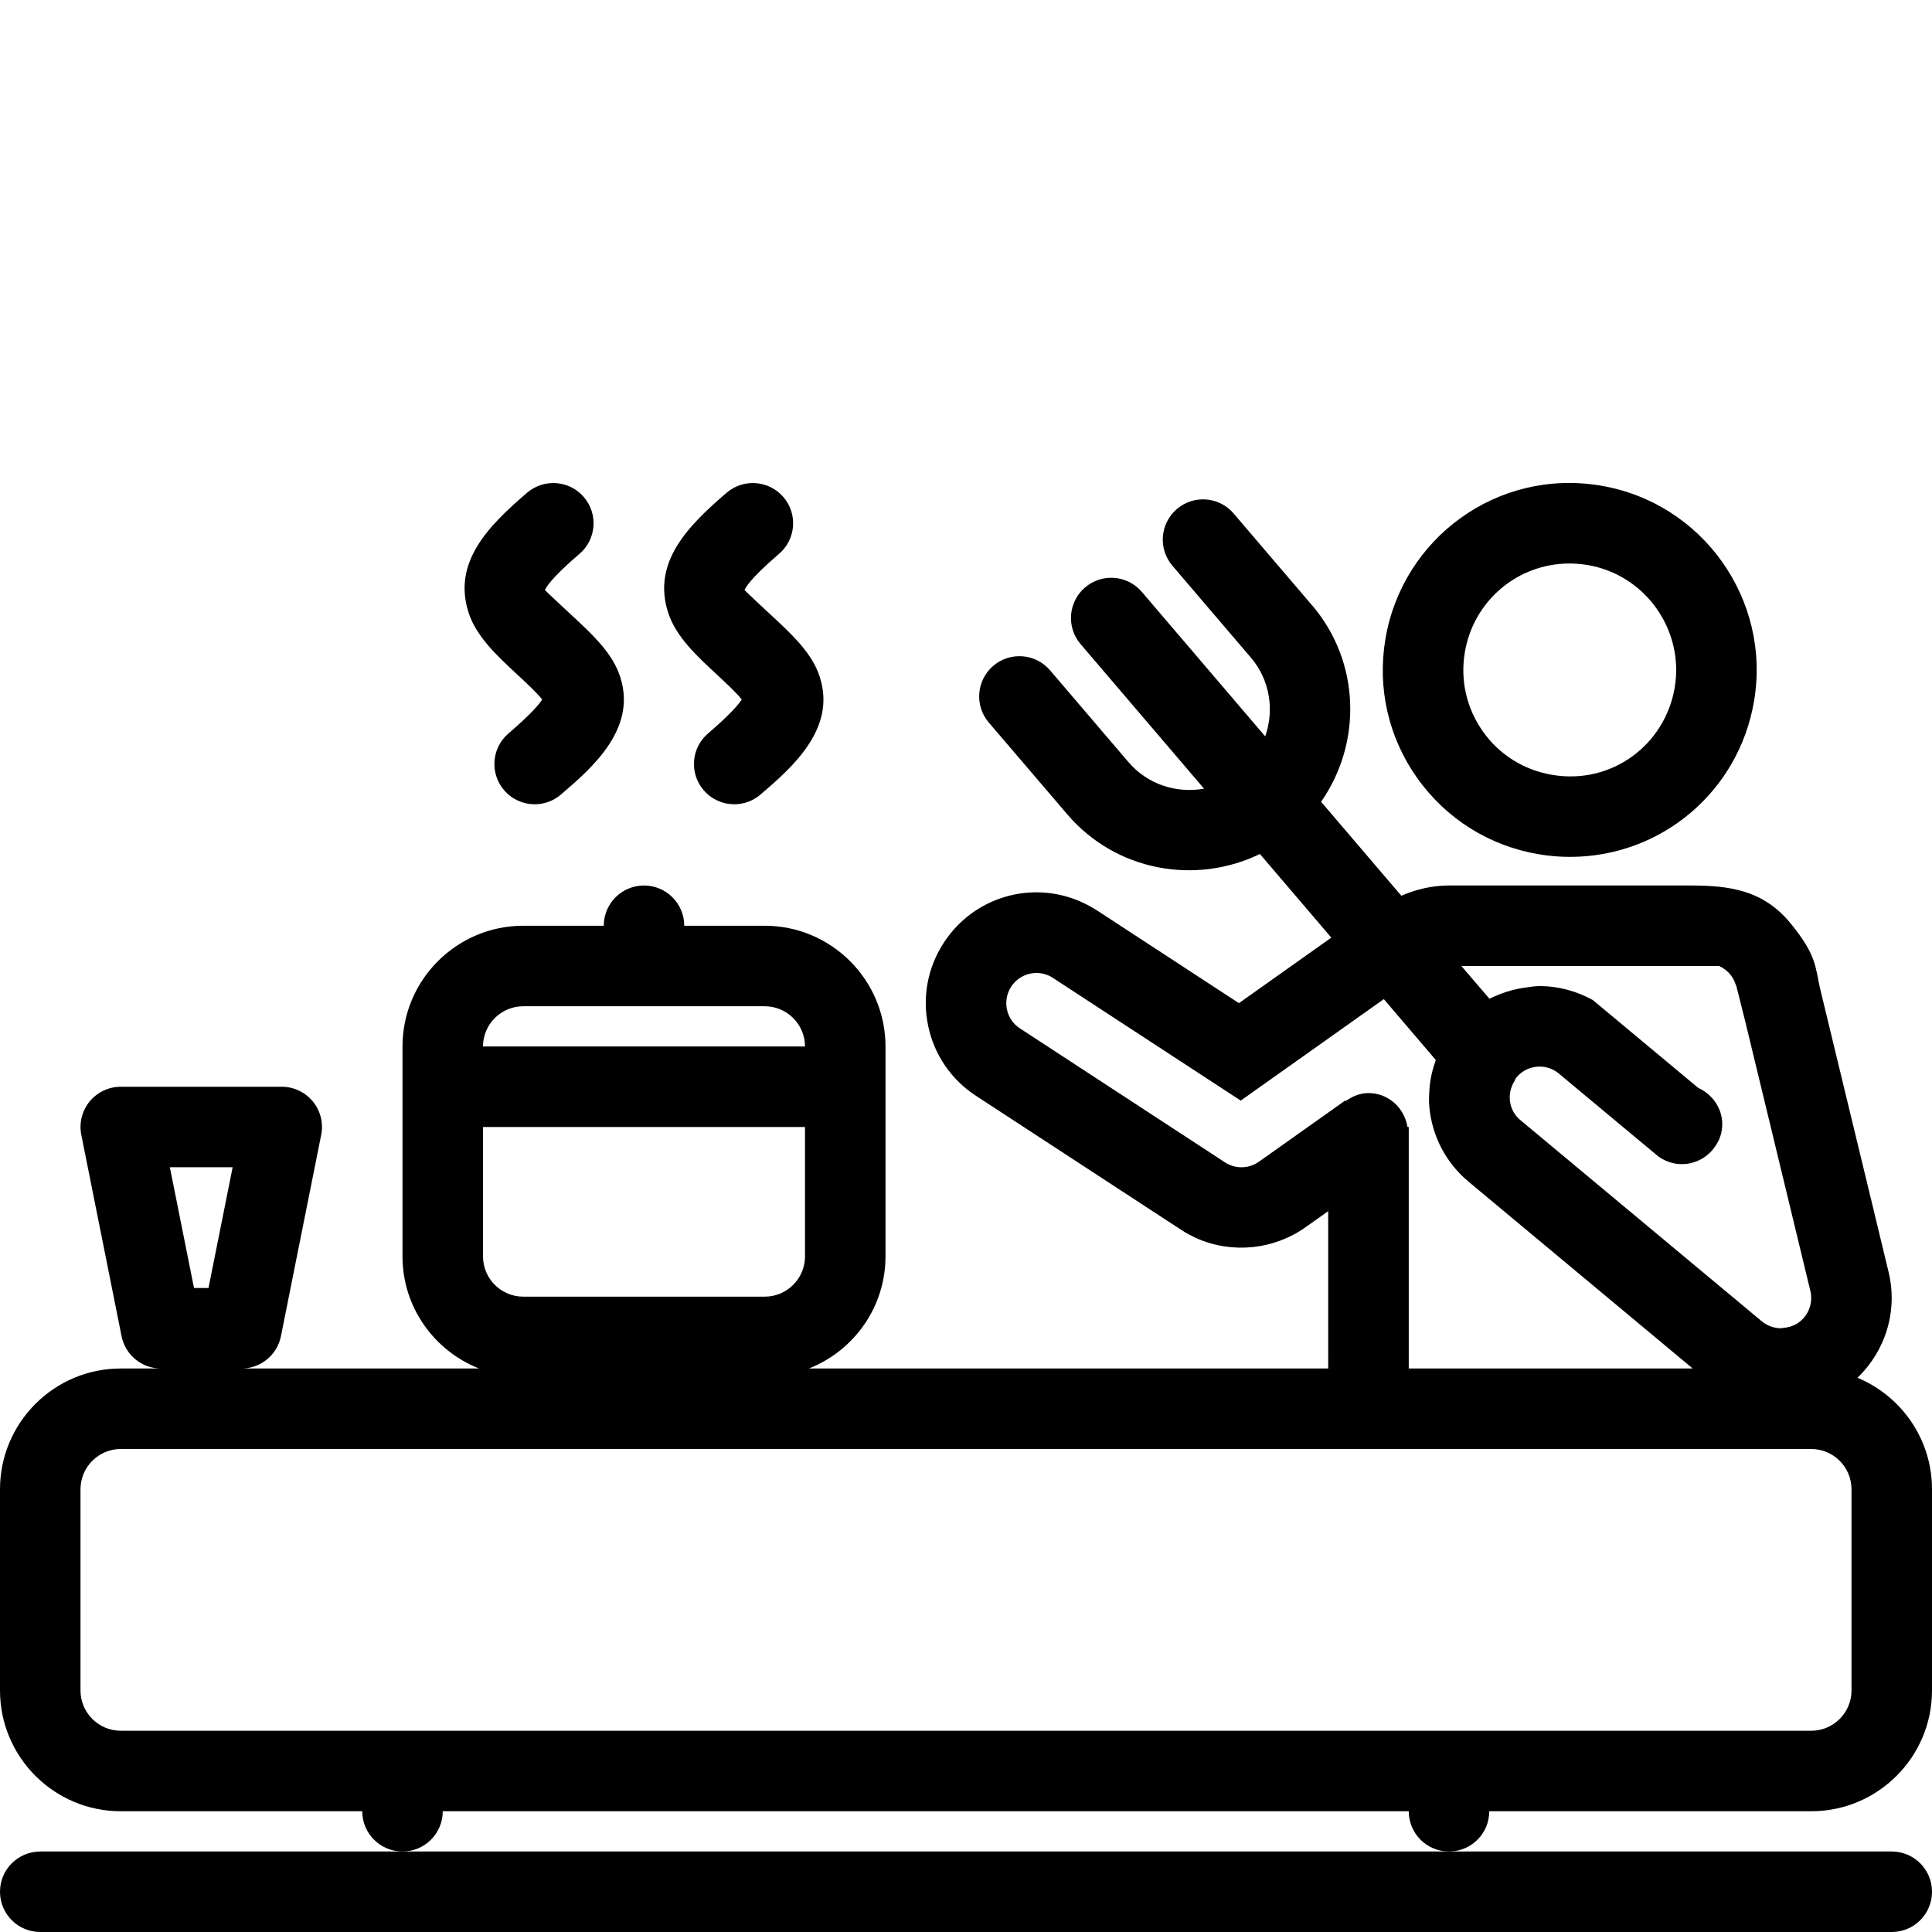
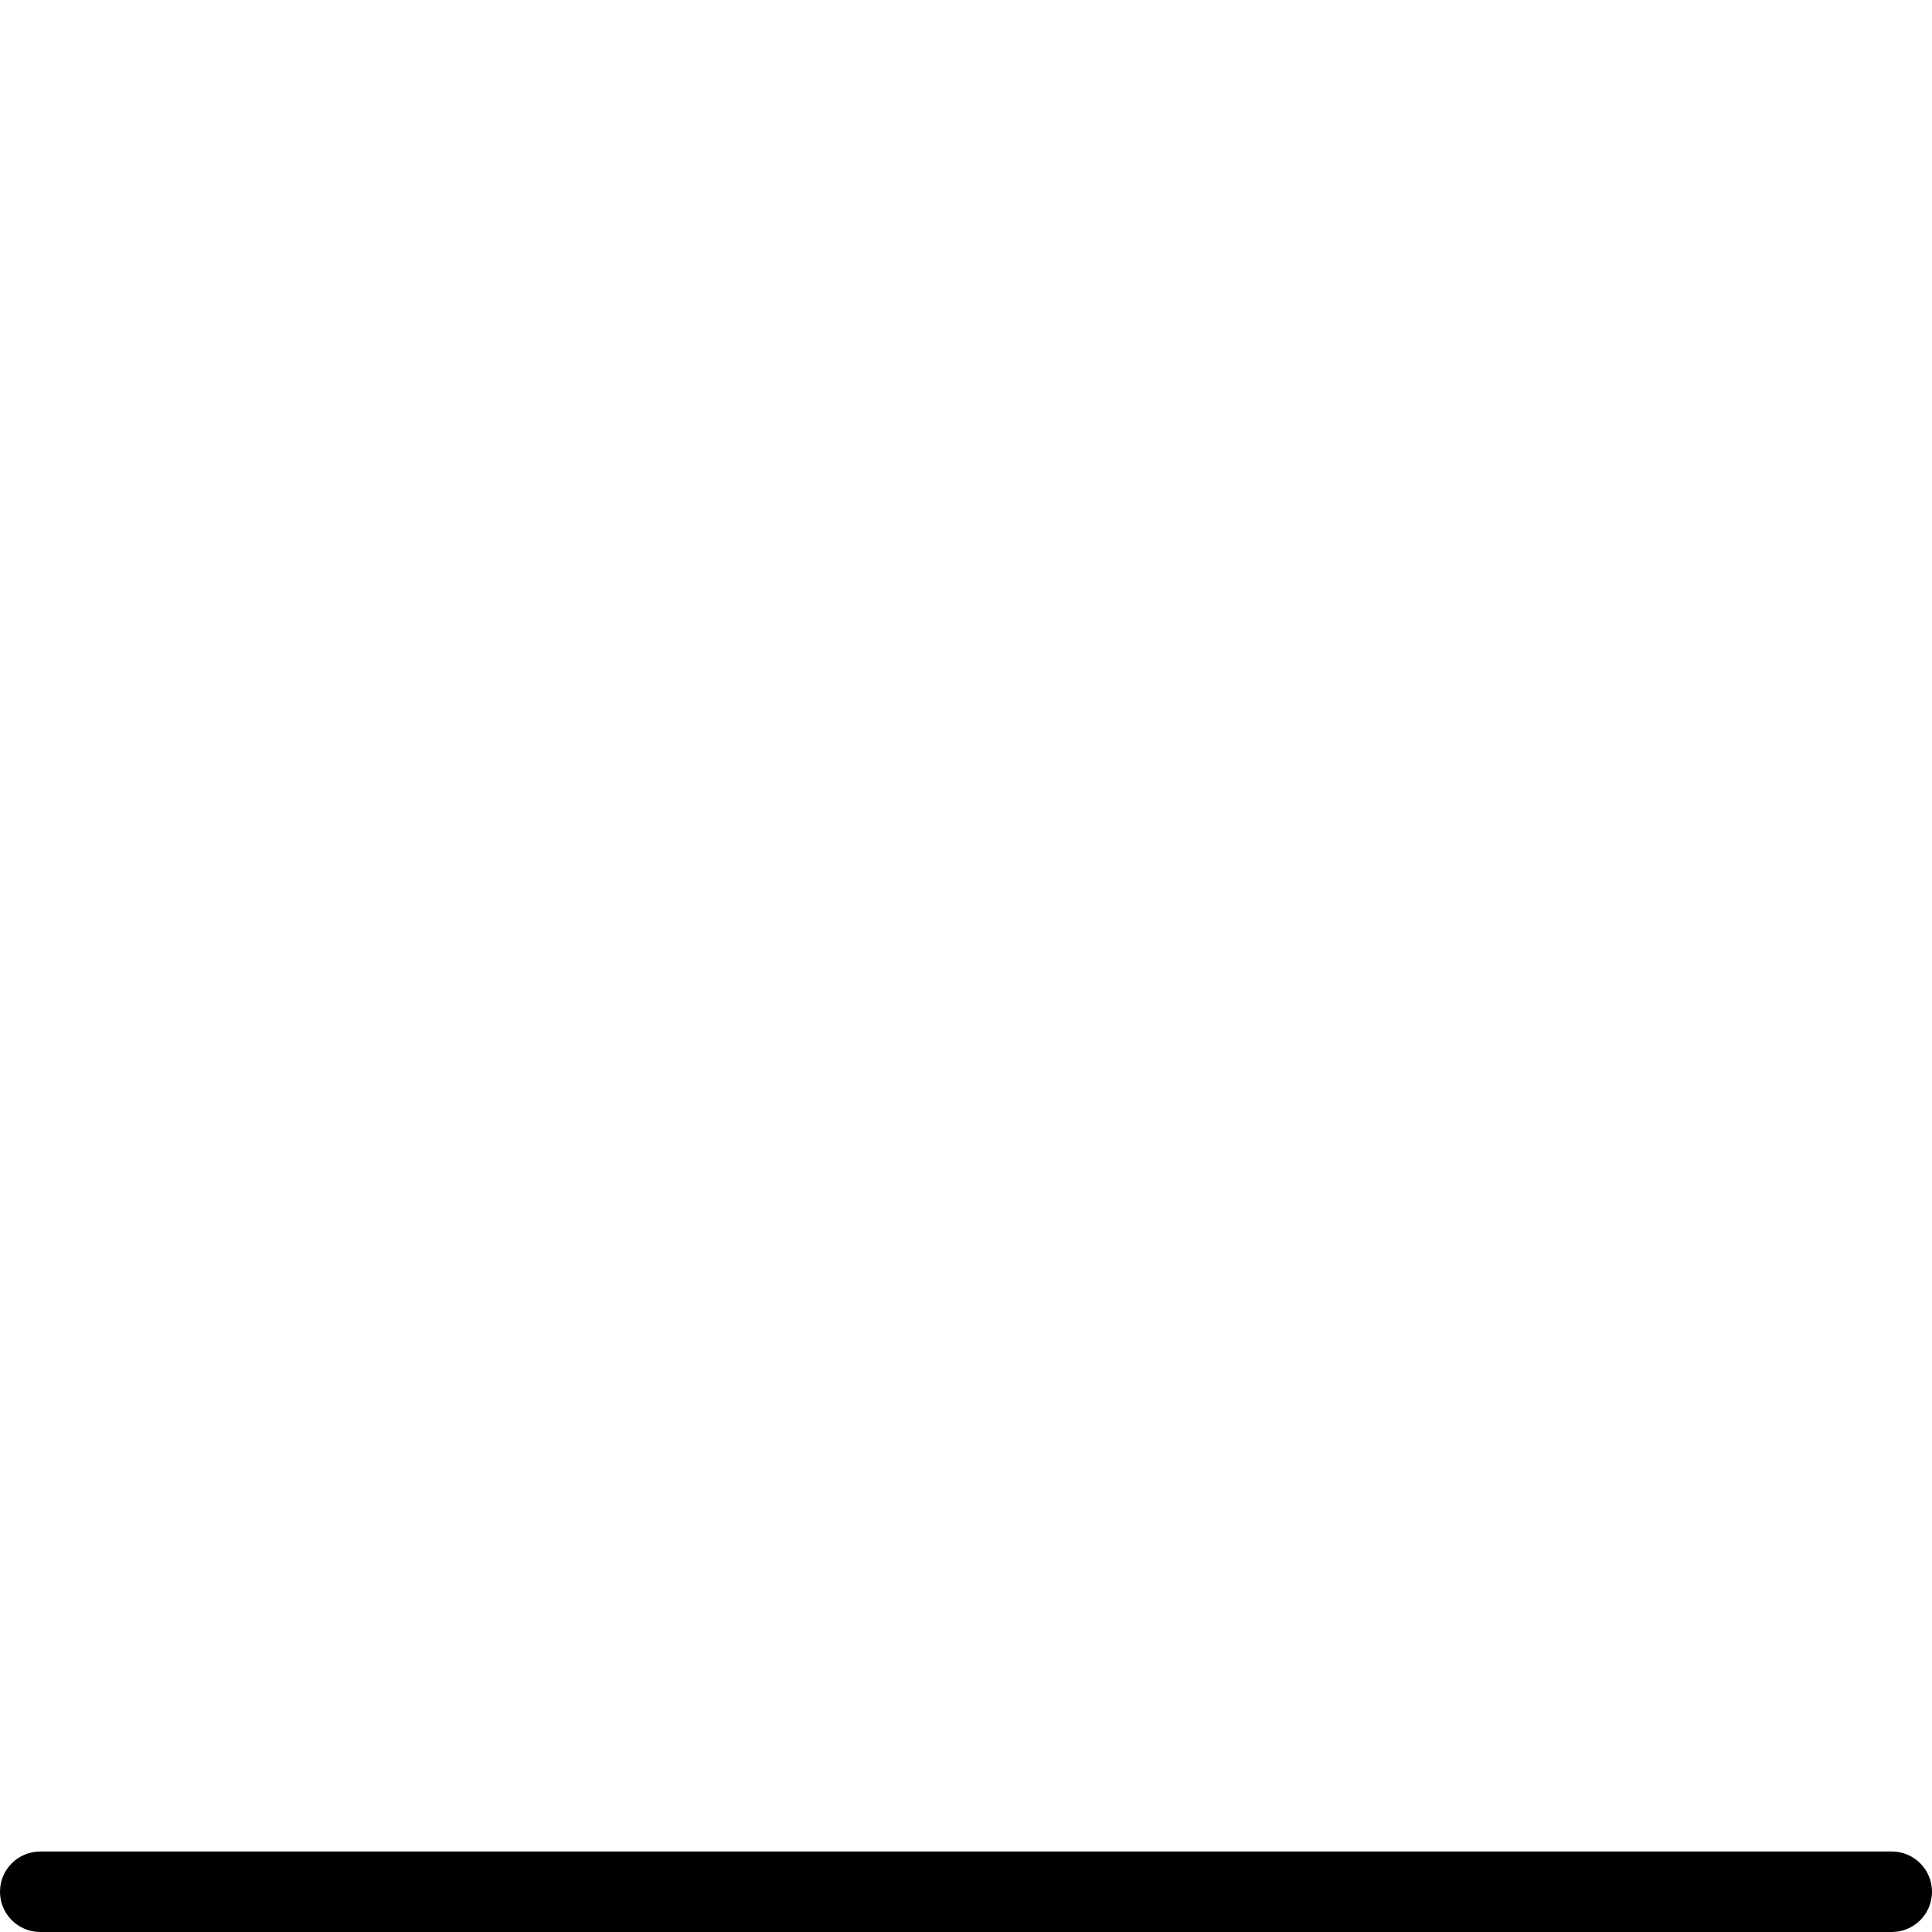
<svg xmlns="http://www.w3.org/2000/svg" version="1.1" x="0px" y="0px" viewBox="0 0 48 48" enable-background="new 0 0 48 48" xml:space="preserve">
  <g>
    <path d="M1,46c-0.552,0-1,0.447-1,1s0.448,1,1,1h46c0.553,0,1-0.447,1-1s-0.447-1-1-1H36H10H1z" />
-     <path d="M37,45h8c1.654,0,3-1.346,3-3v-5c0-1.248-0.766-2.318-1.852-2.77c0.696-0.668,1.008-1.66,0.773-2.628L46.53,29.98   l-0.587-2.427l-0.591-2.445l-0.122-0.505c-0.135-0.557-0.072-0.846-0.746-1.666S42.982,22,42,22h-6   c-0.422,0-0.82,0.096-1.184,0.255l-1.994-2.335c1.018-1.458,0.982-3.469-0.224-4.883l-0.001,0.001l-0.001-0.001l-1.947-2.28   c-0.358-0.42-0.989-0.47-1.409-0.111c-0.42,0.358-0.471,0.99-0.111,1.41l1.947,2.28c0,0,0.001,0,0.001,0.001   c0.479,0.561,0.585,1.309,0.357,1.958l-3.066-3.59c-0.358-0.42-0.989-0.47-1.409-0.111c-0.42,0.358-0.471,0.99-0.111,1.41   l3.066,3.59c-0.678,0.123-1.4-0.1-1.877-0.66l-0.001,0c0,0,0-0.001-0.001-0.001l-1.947-2.28c-0.359-0.42-0.991-0.469-1.41-0.111   c-0.42,0.359-0.47,0.99-0.111,1.41l1.949,2.28v0v0c1.207,1.413,3.188,1.762,4.786,0.985l1.774,2.078l-2.295,1.628l-3.525-2.303   c-0.125-0.08-0.262-0.154-0.402-0.217c-1.235-0.543-2.668-0.113-3.404,1.016c-0.402,0.613-0.541,1.35-0.39,2.068   c0.15,0.719,0.573,1.338,1.188,1.738l5.092,3.326c0.129,0.084,0.262,0.156,0.398,0.217c0.881,0.387,1.914,0.279,2.697-0.277   l0.564-0.4V34H20.098C21.209,33.561,22,32.48,22,31.215V26c0-1.654-1.346-3-3-3h-2v0c0-0.552-0.448-1-1-1s-1,0.448-1,1v0h-2   c-1.654,0-3,1.346-3,3v5.215c0,1.266,0.791,2.346,1.902,2.785H6c0.477,0,0.887-0.336,0.98-0.804l1-5   c0.059-0.294-0.017-0.599-0.207-0.83S7.3,27,7,27H3c-0.3,0-0.583,0.135-0.773,0.366s-0.266,0.536-0.207,0.83l1,5   C3.113,33.664,3.523,34,4,34H3c-1.654,0-3,1.346-3,3v5c0,1.654,1.346,3,3,3h6c0,0.553,0.447,1,1,1s1-0.447,1-1h24   c0,0.553,0.447,1,1,1S37,45.553,37,45z M12,28h8v3.215c0,0.551-0.449,1-1,1h-6c-0.551,0-1-0.449-1-1V28z M13,25h6   c0.551,0,1,0.449,1,1h-8C12,25.449,12.449,25,13,25z M5.78,29l-0.6,3H4.82l-0.6-3H5.78z M42,24h0.711   c0.186,0.084,0.338,0.239,0.406,0.445c0.006,0.02,0.018,0.035,0.023,0.055l0.227,0.906l0.788,3.26l0.823,3.407   c0.076,0.314-0.059,0.642-0.333,0.813c-0.104,0.064-0.222,0.096-0.341,0.105C44.287,32.993,44.268,33,44.25,33   c-0.172,0-0.342-0.059-0.48-0.174l-1.134-0.945l-4.866-4.055c-0.287-0.24-0.337-0.644-0.151-0.955   c0.021-0.033,0.029-0.07,0.056-0.102c0.148-0.178,0.361-0.27,0.576-0.27c0.17,0,0.34,0.057,0.479,0.174l1.669,1.391l0.798,0.664   l0.002,0.002c0.104,0.076,0.226,0.134,0.36,0.166c0.395,0.093,0.787-0.064,1.02-0.367c0.084-0.109,0.15-0.234,0.184-0.377   c0.111-0.474-0.145-0.932-0.573-1.125l-0.622-0.519l-1.996-1.663c-0.402-0.221-0.855-0.346-1.32-0.346   c-0.133,0-0.262,0.024-0.393,0.043c-0.301,0.043-0.586,0.14-0.854,0.272L36.307,24H37h1.193H42z M35,28h-0.031   c-0.078-0.474-0.472-0.843-0.969-0.843c-0.215,0-0.402,0.082-0.564,0.197l-0.014-0.012l-2.145,1.521   c-0.217,0.152-0.496,0.18-0.734,0.074c-0.039-0.016-0.075-0.035-0.109-0.059l-5.094-3.328c-0.346-0.225-0.443-0.689-0.217-1.037   c0.203-0.311,0.599-0.422,0.928-0.277c0.037,0.016,0.074,0.037,0.11,0.061l4.665,3.047l3.555-2.521l1.291,1.513   c-0.084,0.234-0.142,0.479-0.158,0.731c-0.01,0.143-0.016,0.286-0.003,0.431c0.067,0.732,0.415,1.395,0.979,1.864L42.055,34H35V28z    M3,43c-0.551,0-1-0.449-1-1v-5c0-0.551,0.449-1,1-1h42c0.551,0,1,0.449,1,1v5c0,0.551-0.449,1-1,1H3z" />
-     <path d="M38.227,21.223c0.262,0.045,0.521,0.066,0.779,0.066c2.271,0,4.194-1.628,4.573-3.871c0.427-2.524-1.28-4.926-3.806-5.352   c-2.574-0.436-4.93,1.309-5.352,3.805c-0.207,1.223,0.074,2.453,0.793,3.465C35.934,20.346,37.004,21.017,38.227,21.223z    M36.394,16.204C36.609,14.928,37.703,14,38.996,14c0.146,0,0.295,0.013,0.445,0.037c1.437,0.244,2.408,1.611,2.166,3.049   c-0.24,1.421-1.57,2.419-3.049,2.164c-0.695-0.117-1.305-0.498-1.713-1.073C36.437,17.602,36.275,16.9,36.394,16.204z" />
-     <path d="M12.856,16.763c0.192,0.179,0.5,0.463,0.614,0.617c-0.07,0.111-0.271,0.357-0.837,0.842   c-0.42,0.359-0.469,0.991-0.109,1.41c0.198,0.231,0.479,0.35,0.76,0.35c0.23,0,0.462-0.079,0.65-0.24   c0.784-0.672,1.969-1.687,1.431-3.045c-0.21-0.53-0.688-0.972-1.149-1.4c-0.227-0.21-0.605-0.562-0.676-0.637   c0.013-0.039,0.113-0.263,0.857-0.9c0.42-0.359,0.469-0.991,0.109-1.41c-0.36-0.42-0.991-0.467-1.41-0.109   c-0.96,0.822-1.862,1.73-1.452,2.986C11.837,15.82,12.355,16.299,12.856,16.763z" />
-     <path d="M17.814,16.763c0.192,0.179,0.5,0.463,0.614,0.617c-0.07,0.111-0.271,0.357-0.837,0.842   c-0.42,0.359-0.469,0.991-0.109,1.41c0.198,0.231,0.479,0.35,0.76,0.35c0.23,0,0.462-0.079,0.65-0.24   c0.784-0.672,1.969-1.687,1.431-3.045c-0.21-0.53-0.688-0.972-1.149-1.4c-0.227-0.21-0.605-0.562-0.676-0.637   c0.013-0.039,0.113-0.263,0.857-0.9c0.42-0.359,0.469-0.991,0.109-1.41c-0.36-0.42-0.991-0.467-1.41-0.109   c-0.96,0.822-1.862,1.73-1.452,2.986C16.795,15.82,17.313,16.299,17.814,16.763z" />
  </g>
</svg>